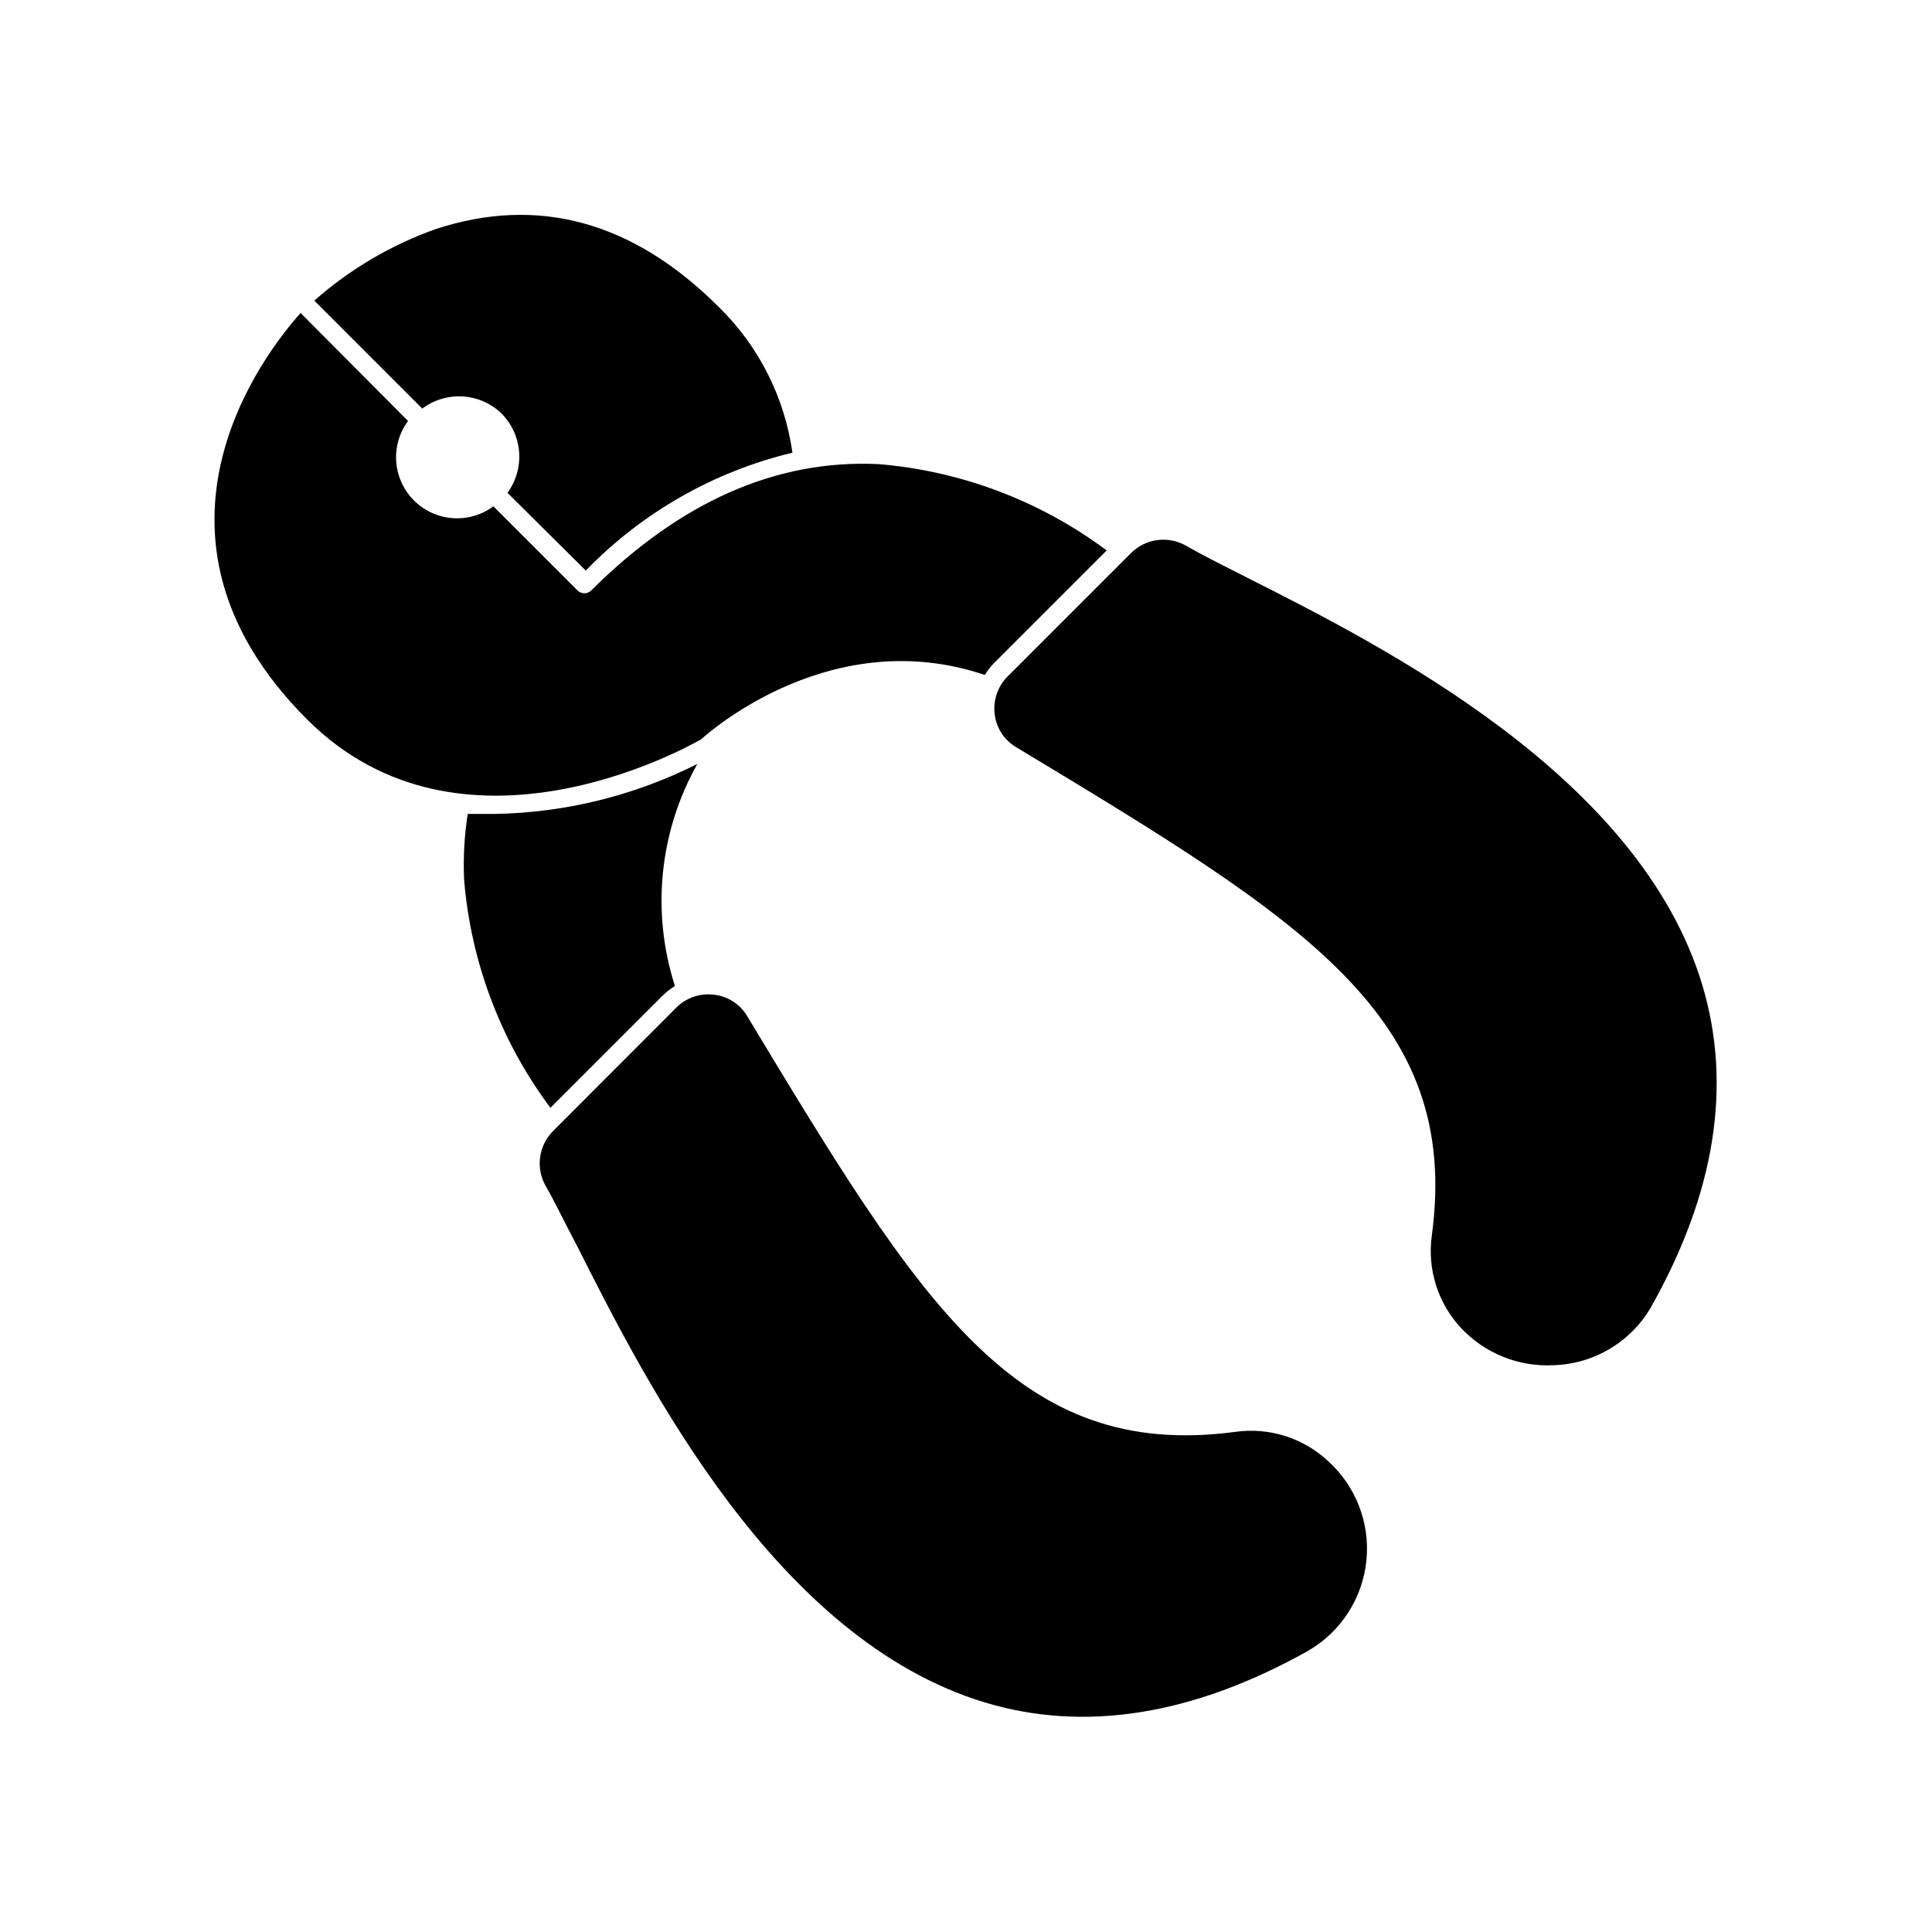
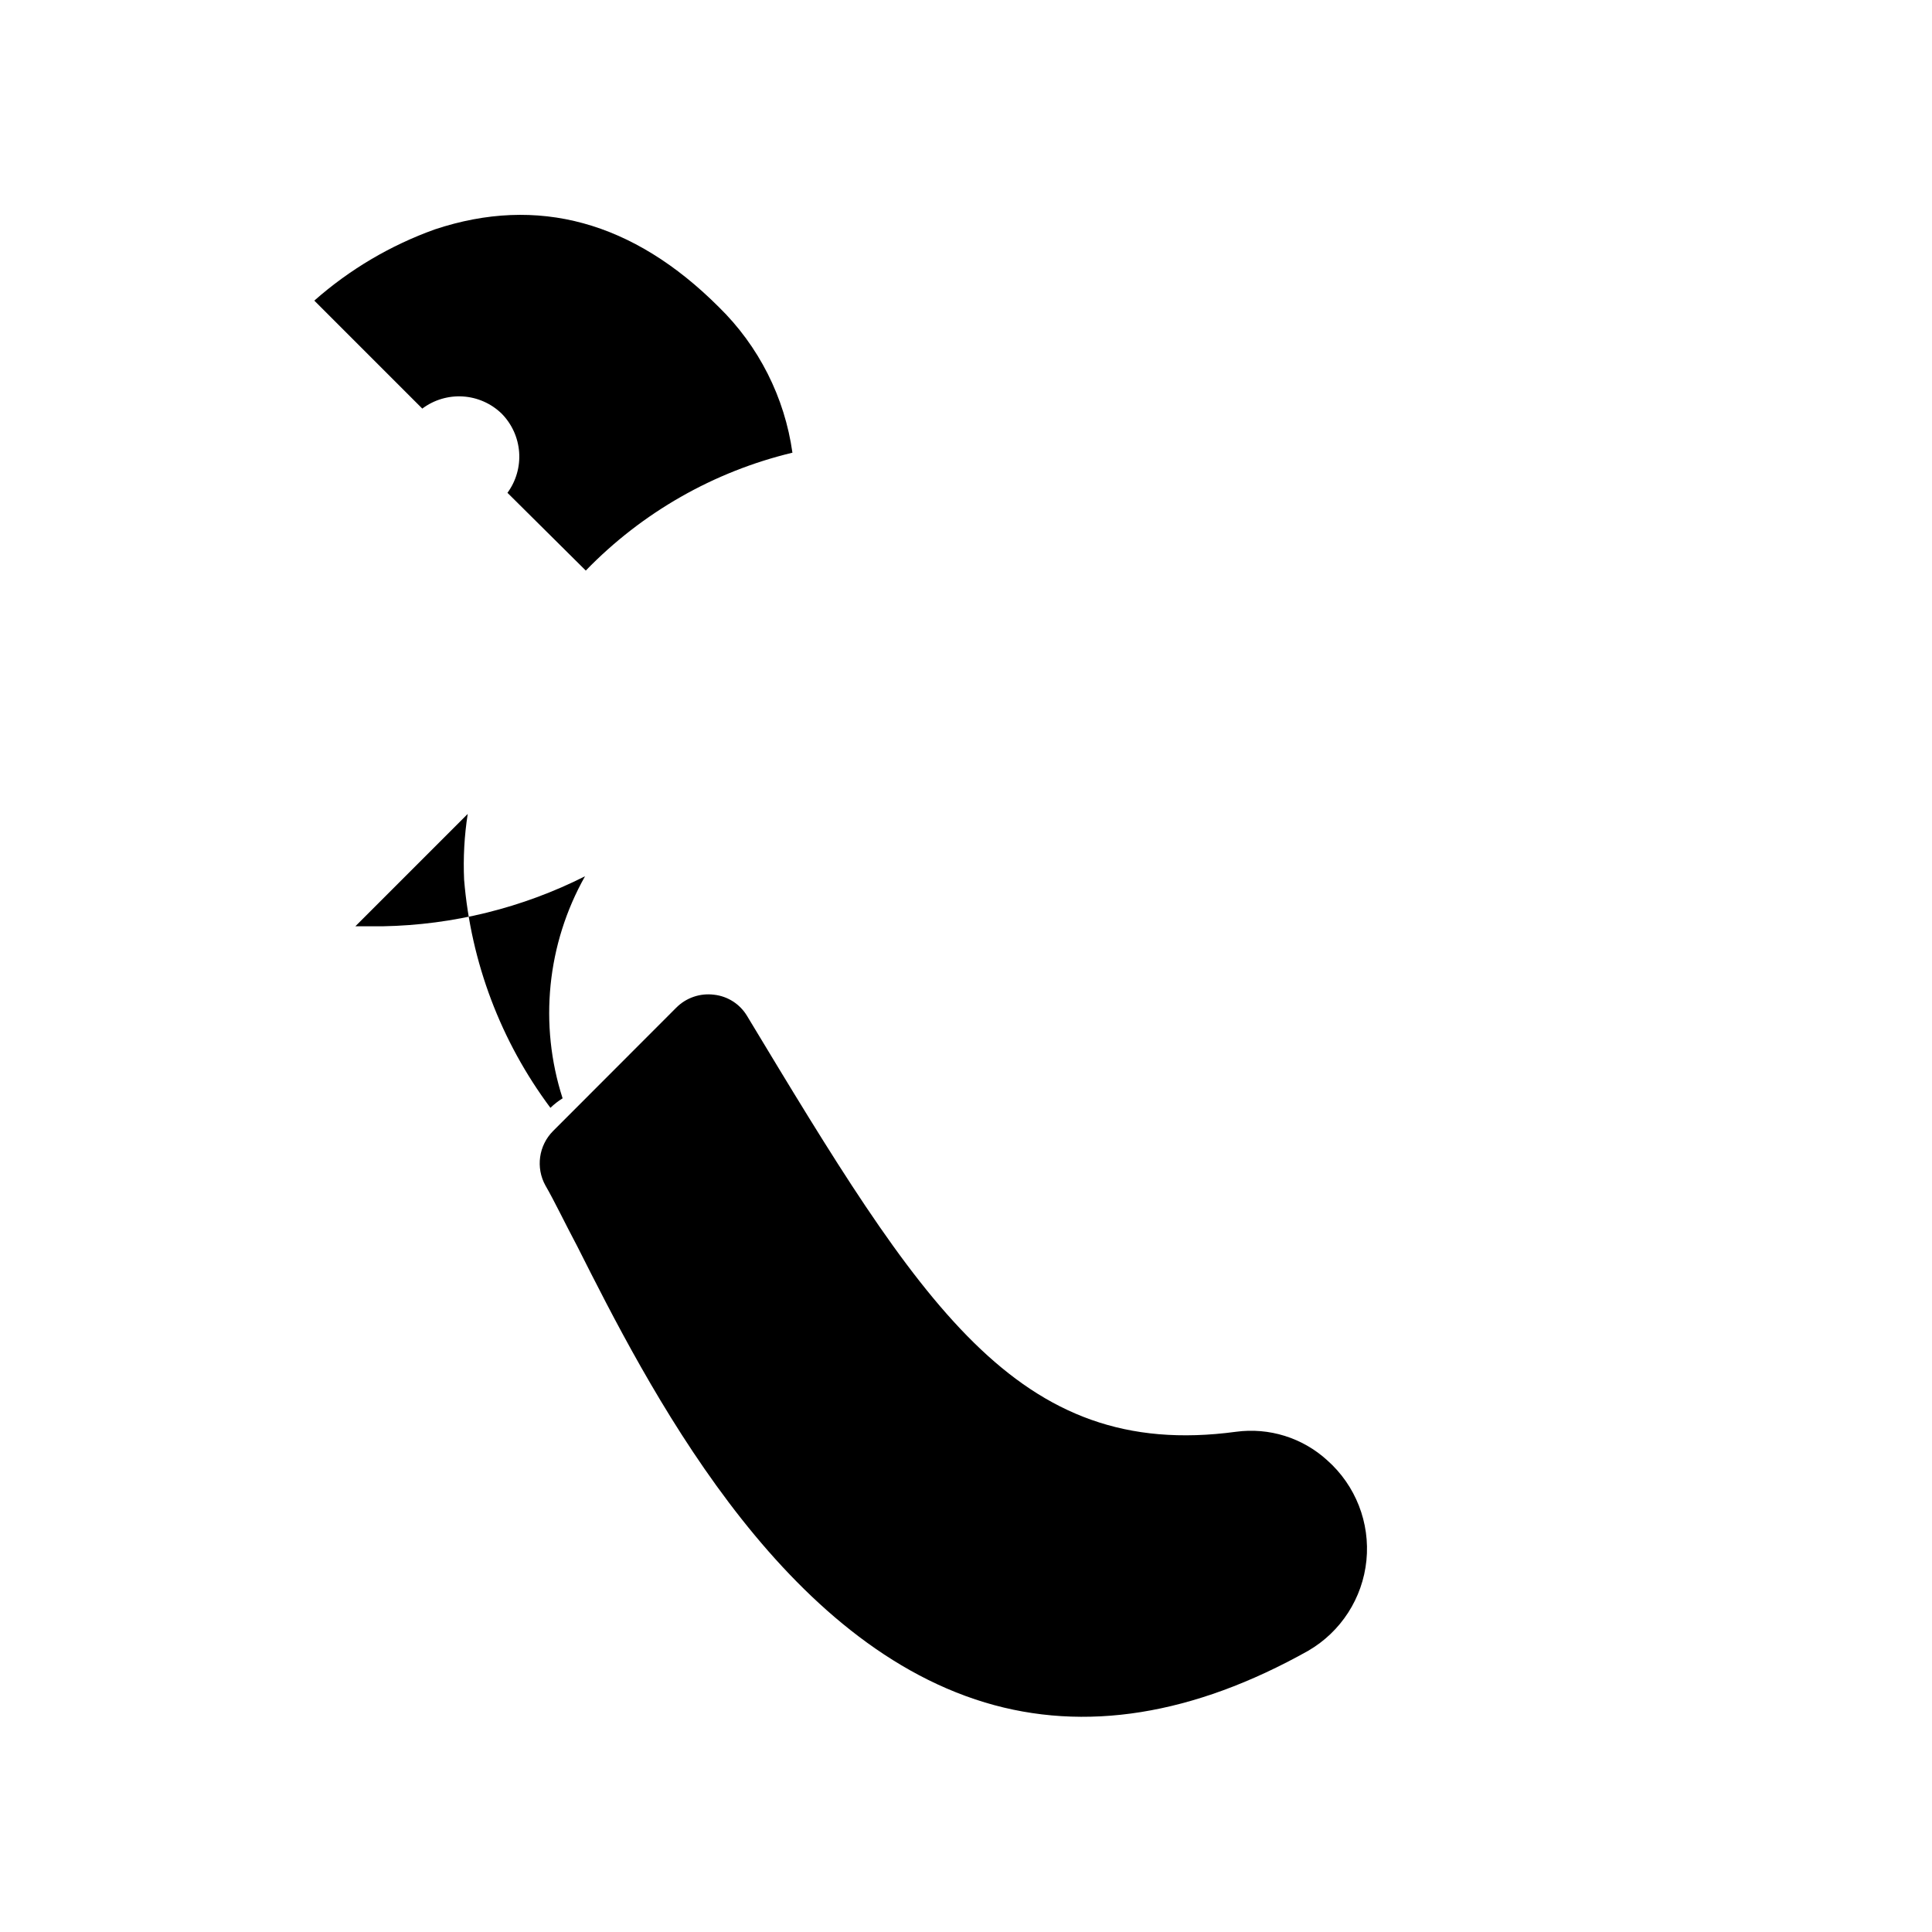
<svg xmlns="http://www.w3.org/2000/svg" fill="#000000" width="800px" height="800px" version="1.1" viewBox="144 144 512 512">
  <g>
    <path d="m276.92 253.59c2.719 2.746 4.367 6.367 4.656 10.219 0.285 3.852-0.812 7.676-3.094 10.793l20.758 20.605c14.918-15.398 33.914-26.234 54.762-31.238-2.055-14.664-8.91-28.234-19.496-38.59-22.723-22.723-48.012-29.625-75.219-20.605-11.766 4.211-22.621 10.621-31.992 18.891l28.617 28.617c3.086-2.316 6.894-3.453 10.746-3.215 3.848 0.238 7.488 1.844 10.262 4.523z" />
-     <path d="m267.95 359.7c-0.898 5.762-1.219 11.602-0.957 17.43 1.801 21.898 9.727 42.852 22.875 60.457l29.773-29.773c0.98-0.953 2.062-1.797 3.227-2.519-6.309-19.586-4.156-40.918 5.941-58.844-16.629 8.379-34.934 12.906-53.555 13.25h-7.305z" />
+     <path d="m267.95 359.7c-0.898 5.762-1.219 11.602-0.957 17.43 1.801 21.898 9.727 42.852 22.875 60.457c0.98-0.953 2.062-1.797 3.227-2.519-6.309-19.586-4.156-40.918 5.941-58.844-16.629 8.379-34.934 12.906-53.555 13.25h-7.305z" />
    <path d="m290.57 443.73c-3.816 3.832-4.641 9.727-2.016 14.457 2.418 4.18 5.039 9.723 8.465 16.172 18.391 36.477 52.598 104.09 108.02 120.82 26.449 7.961 55.168 3.375 85.648-13.703v-0.004c8.691-5.043 14.43-13.953 15.43-23.949 0.996-10-2.867-19.867-10.391-26.531-6.543-5.977-15.402-8.742-24.184-7.555-58.34 7.859-83.633-34.059-129.58-110.23-1.879-3.121-5.098-5.188-8.719-5.594-3.715-0.48-7.445 0.809-10.074 3.477z" />
-     <path d="m329.77 339.95c3.074-2.769 35.266-30.582 75.219-17.078 0.707-1.176 1.555-2.258 2.519-3.227l29.773-29.773h0.004c-17.613-13.137-38.562-21.062-60.457-22.875-27.207-1.309-52.648 10.078-76.176 33.504-0.996 0.965-2.582 0.965-3.578 0l-22.32-22.32c-4.188 3.102-9.613 3.996-14.574 2.402-4.961-1.598-8.848-5.484-10.445-10.445-1.594-4.961-0.703-10.387 2.398-14.578l-28.465-28.613c-9.07 10.078-47.457 58.543 1.715 107.71 40.809 40.809 100.41 7.555 104.39 5.289z" />
-     <path d="m407.61 333.29c0.422 3.602 2.484 6.801 5.594 8.668 76.176 45.945 118.14 71.238 110.23 129.58-1.188 8.781 1.578 17.641 7.555 24.184 6.32 6.867 15.367 10.559 24.688 10.074 10.59-0.297 20.289-6 25.695-15.113 17.129-30.23 21.766-58.996 13.754-85.648-16.676-55.418-84.289-89.625-120.77-108.02-6.449-3.273-11.992-6.047-16.172-8.465-4.731-2.625-10.625-1.801-14.457 2.016l-32.648 32.648c-2.664 2.633-3.949 6.359-3.477 10.074z" />
  </g>
</svg>